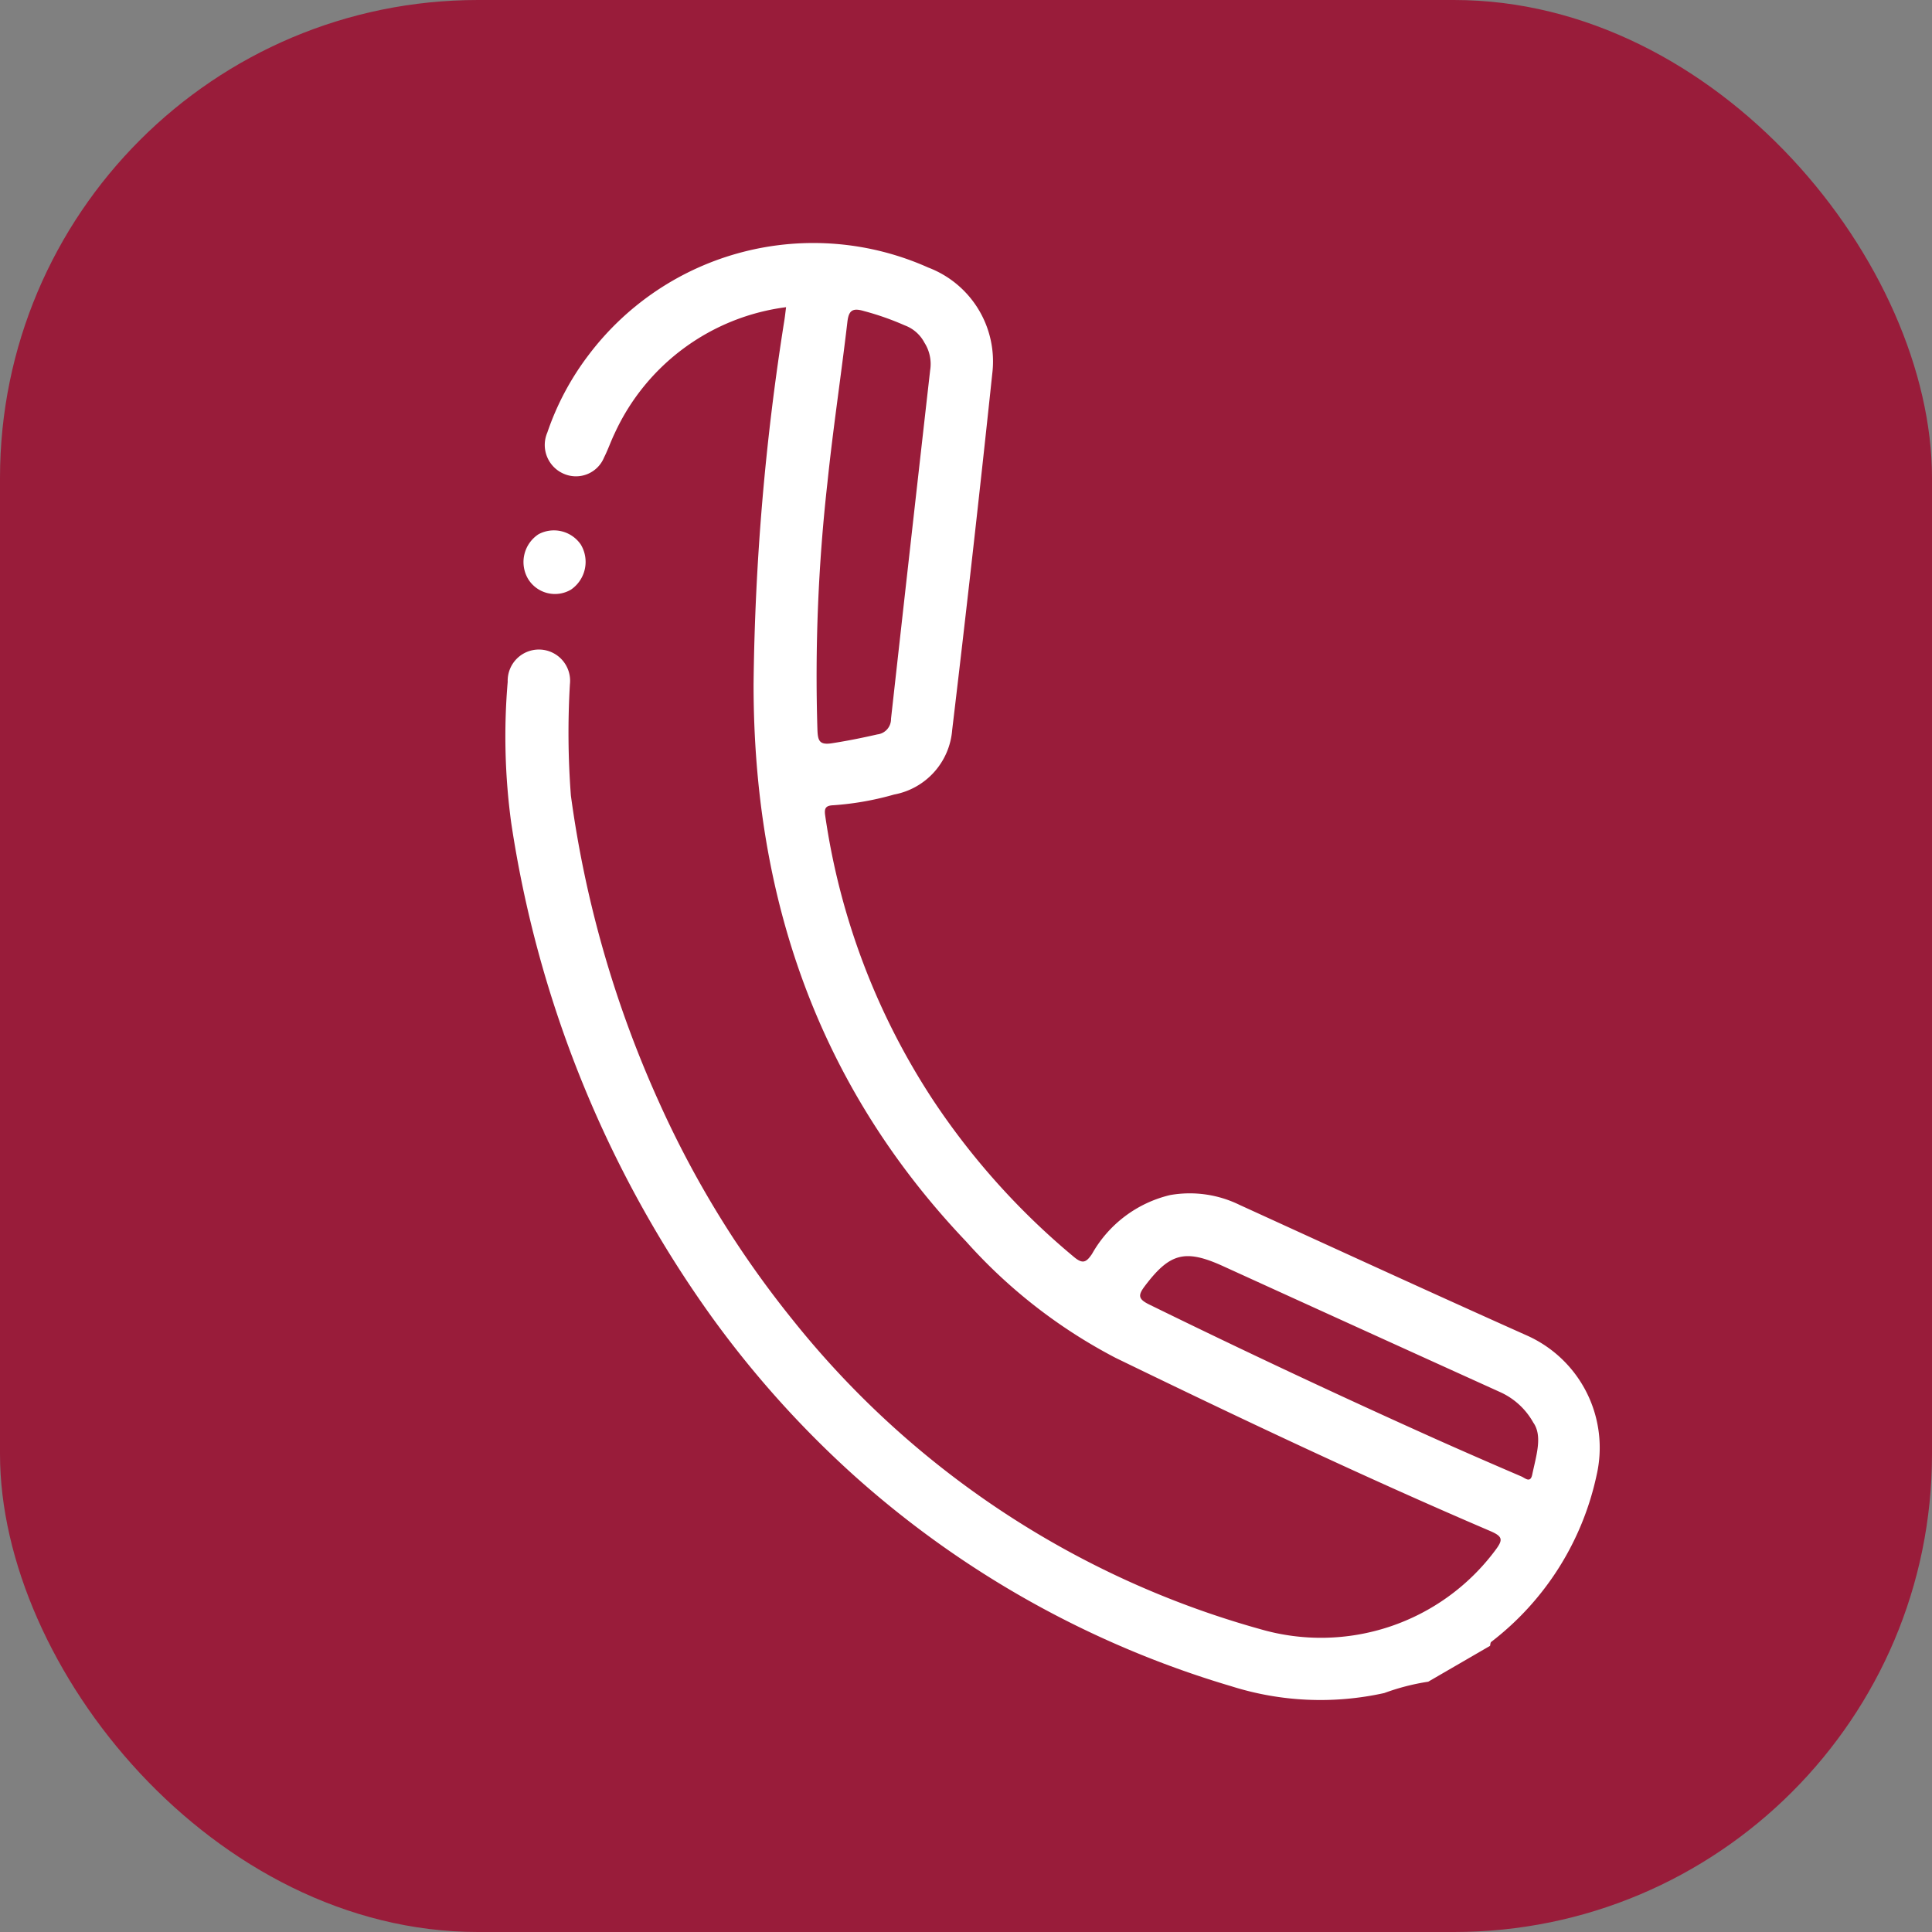
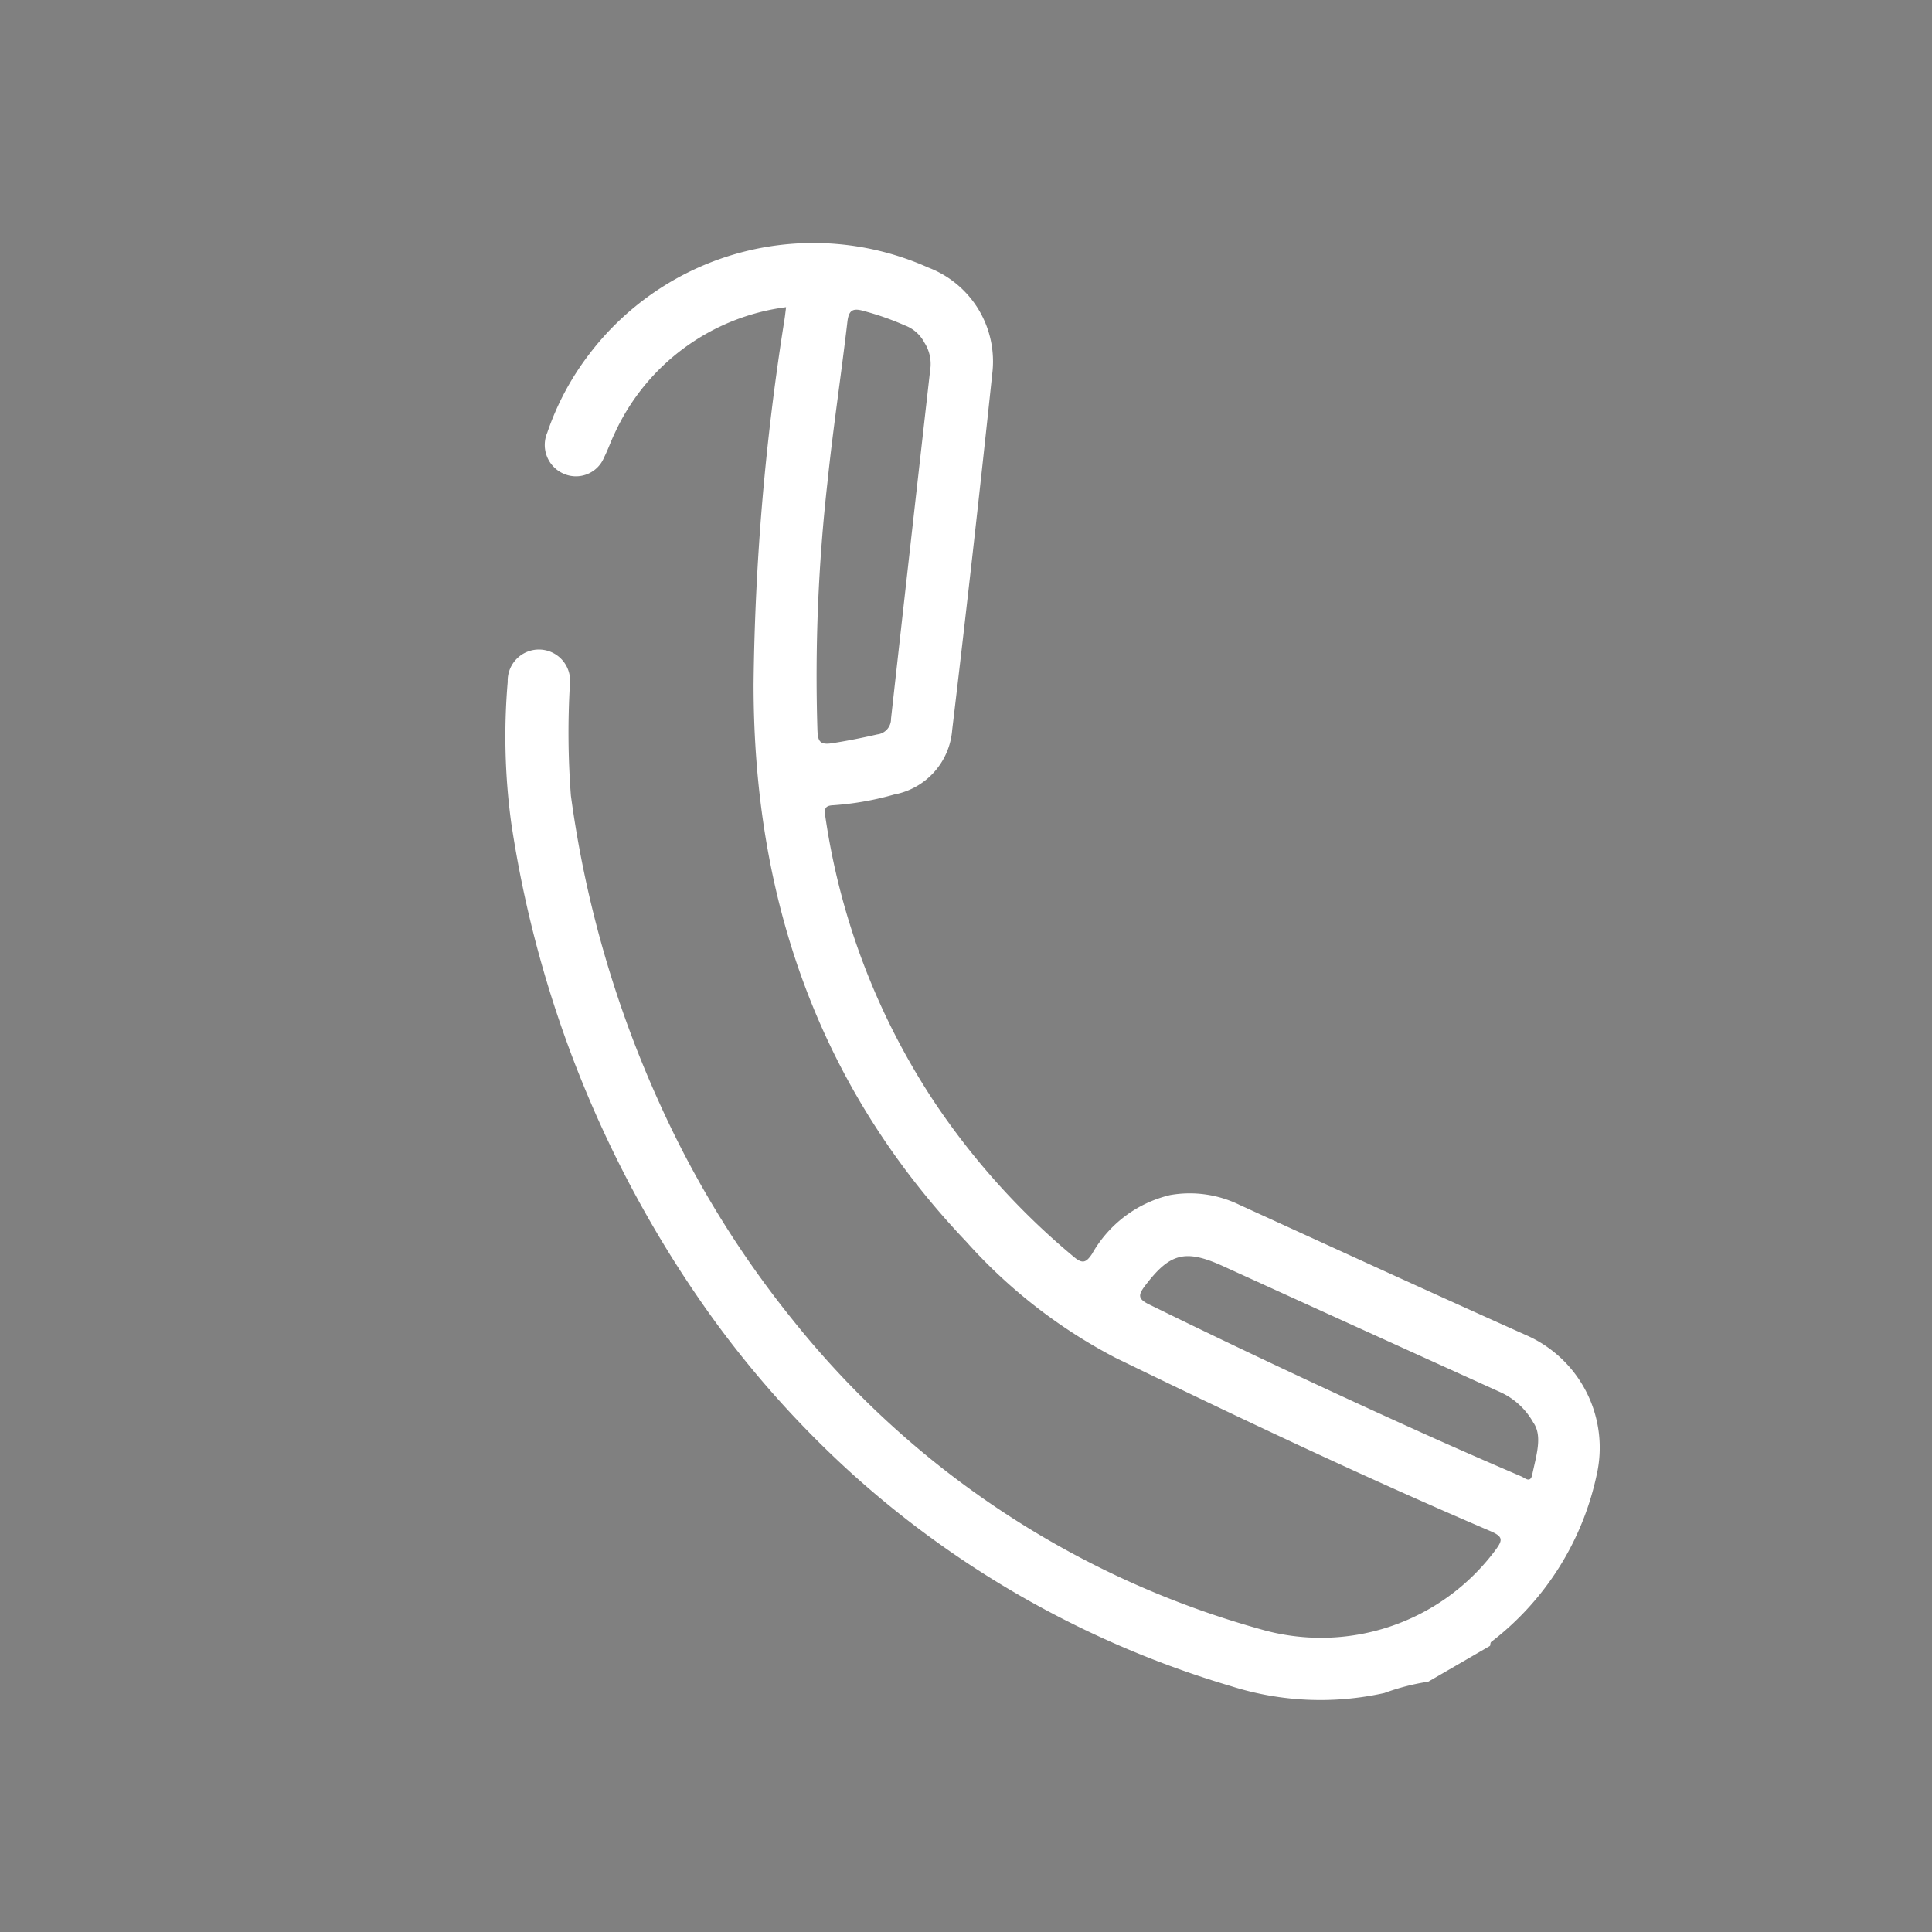
<svg xmlns="http://www.w3.org/2000/svg" width="97" height="97" viewBox="0 0 97 97">
  <rect x="0" y="0" width="97" height="97" fill="#808080" stroke="none" />
  <g id="telefone-icon" transform="translate(-975 -689)">
-     <rect id="Retângulo_3339" data-name="Retângulo 3339" width="97" height="97" rx="24" transform="translate(975 689)" fill="#991c3a" />
    <g id="telefone-icon-2" data-name="telefone-icon">
      <g id="telefone" transform="translate(987.461 715.398) rotate(-30)">
        <path id="Caminho_1523" data-name="Caminho 1523" d="M22.291,79.883a11.321,11.321,0,0,0-2.194-.61,14.824,14.824,0,0,1-6.485-4.139A49.335,49.335,0,0,1,2.5,56.5,50.56,50.56,0,0,1,.293,46.014,57,57,0,0,1,3.987,19.5a32.216,32.216,0,0,1,3.379-6.2,1.567,1.567,0,1,1,2.646,1.664,41.537,41.537,0,0,0-2.755,4.871A55.264,55.264,0,0,0,3.392,35.4,50,50,0,0,0,3.734,48.15,45.734,45.734,0,0,0,16.3,73.374,10.913,10.913,0,0,0,28.488,75.86c.625-.264.7-.409.279-.974-4.141-5.53-8.068-11.212-11.94-16.932a26.4,26.4,0,0,1-3.577-8.808c-2.539-10.516-.6-20.326,4.755-29.584A124.7,124.7,0,0,1,28.5,4.49c.111-.139.216-.283.375-.492A11.014,11.014,0,0,0,18.258,5.179c-.365.247-.7.543-1.067.782a1.525,1.525,0,0,1-2.151-.283,1.574,1.574,0,0,1,.306-2.222,13.7,13.7,0,0,1,3.749-2.339A14.131,14.131,0,0,1,36.05,5.841a5.043,5.043,0,0,1,.119,6.227q-5.294,7.278-10.686,14.484A3.58,3.58,0,0,1,21.337,27.9a14.763,14.763,0,0,1-2.915-1.062c-.335-.175-.473-.1-.609.249a35.114,35.114,0,0,0-2.45,15.1A36.383,36.383,0,0,0,17.542,52.5c.2.56.4.57.866.345a6.126,6.126,0,0,1,4.879-.6,5.682,5.682,0,0,1,2.77,2.17c3.073,4.316,6.135,8.638,9.242,12.929a6.167,6.167,0,0,1-.506,7.79,14.337,14.337,0,0,1-8.766,4.6c-.054.007-.1.093-.148.142ZM34,9.013A1.834,1.834,0,0,0,33.58,7.77a13.961,13.961,0,0,0-1.418-1.651c-.413-.434-.647-.409-1,.071-1.612,2.165-3.3,4.276-4.882,6.46a87.112,87.112,0,0,0-6.652,10.513c-.25.475-.305.714.29.945.726.282,1.457.528,2.2.757a.775.775,0,0,0,.988-.337q5.215-7.086,10.444-14.163A1.99,1.99,0,0,0,34,9.013Zm-.636,62.256a3.6,3.6,0,0,0-.678-2.175q-4.449-6.209-8.883-12.429c-1.221-1.709-1.99-1.907-3.9-1.1-.543.23-.62.4-.27.92Q24.089,63.12,28.768,69.6q1.351,1.861,2.728,3.7c.114.153.213.523.506.2C32.658,72.765,33.428,72.089,33.366,71.269Z" transform="translate(0 0)" fill="#fff" />
-         <path id="Caminho_1524" data-name="Caminho 1524" d="M1.593,3.223A1.582,1.582,0,0,1,0,1.68,1.669,1.669,0,0,1,1.576,0,1.636,1.636,0,0,1,3.155,1.513,1.688,1.688,0,0,1,1.593,3.223Z" transform="translate(10.836 7.656)" fill="#fff" />
      </g>
    </g>
  </g>
</svg>